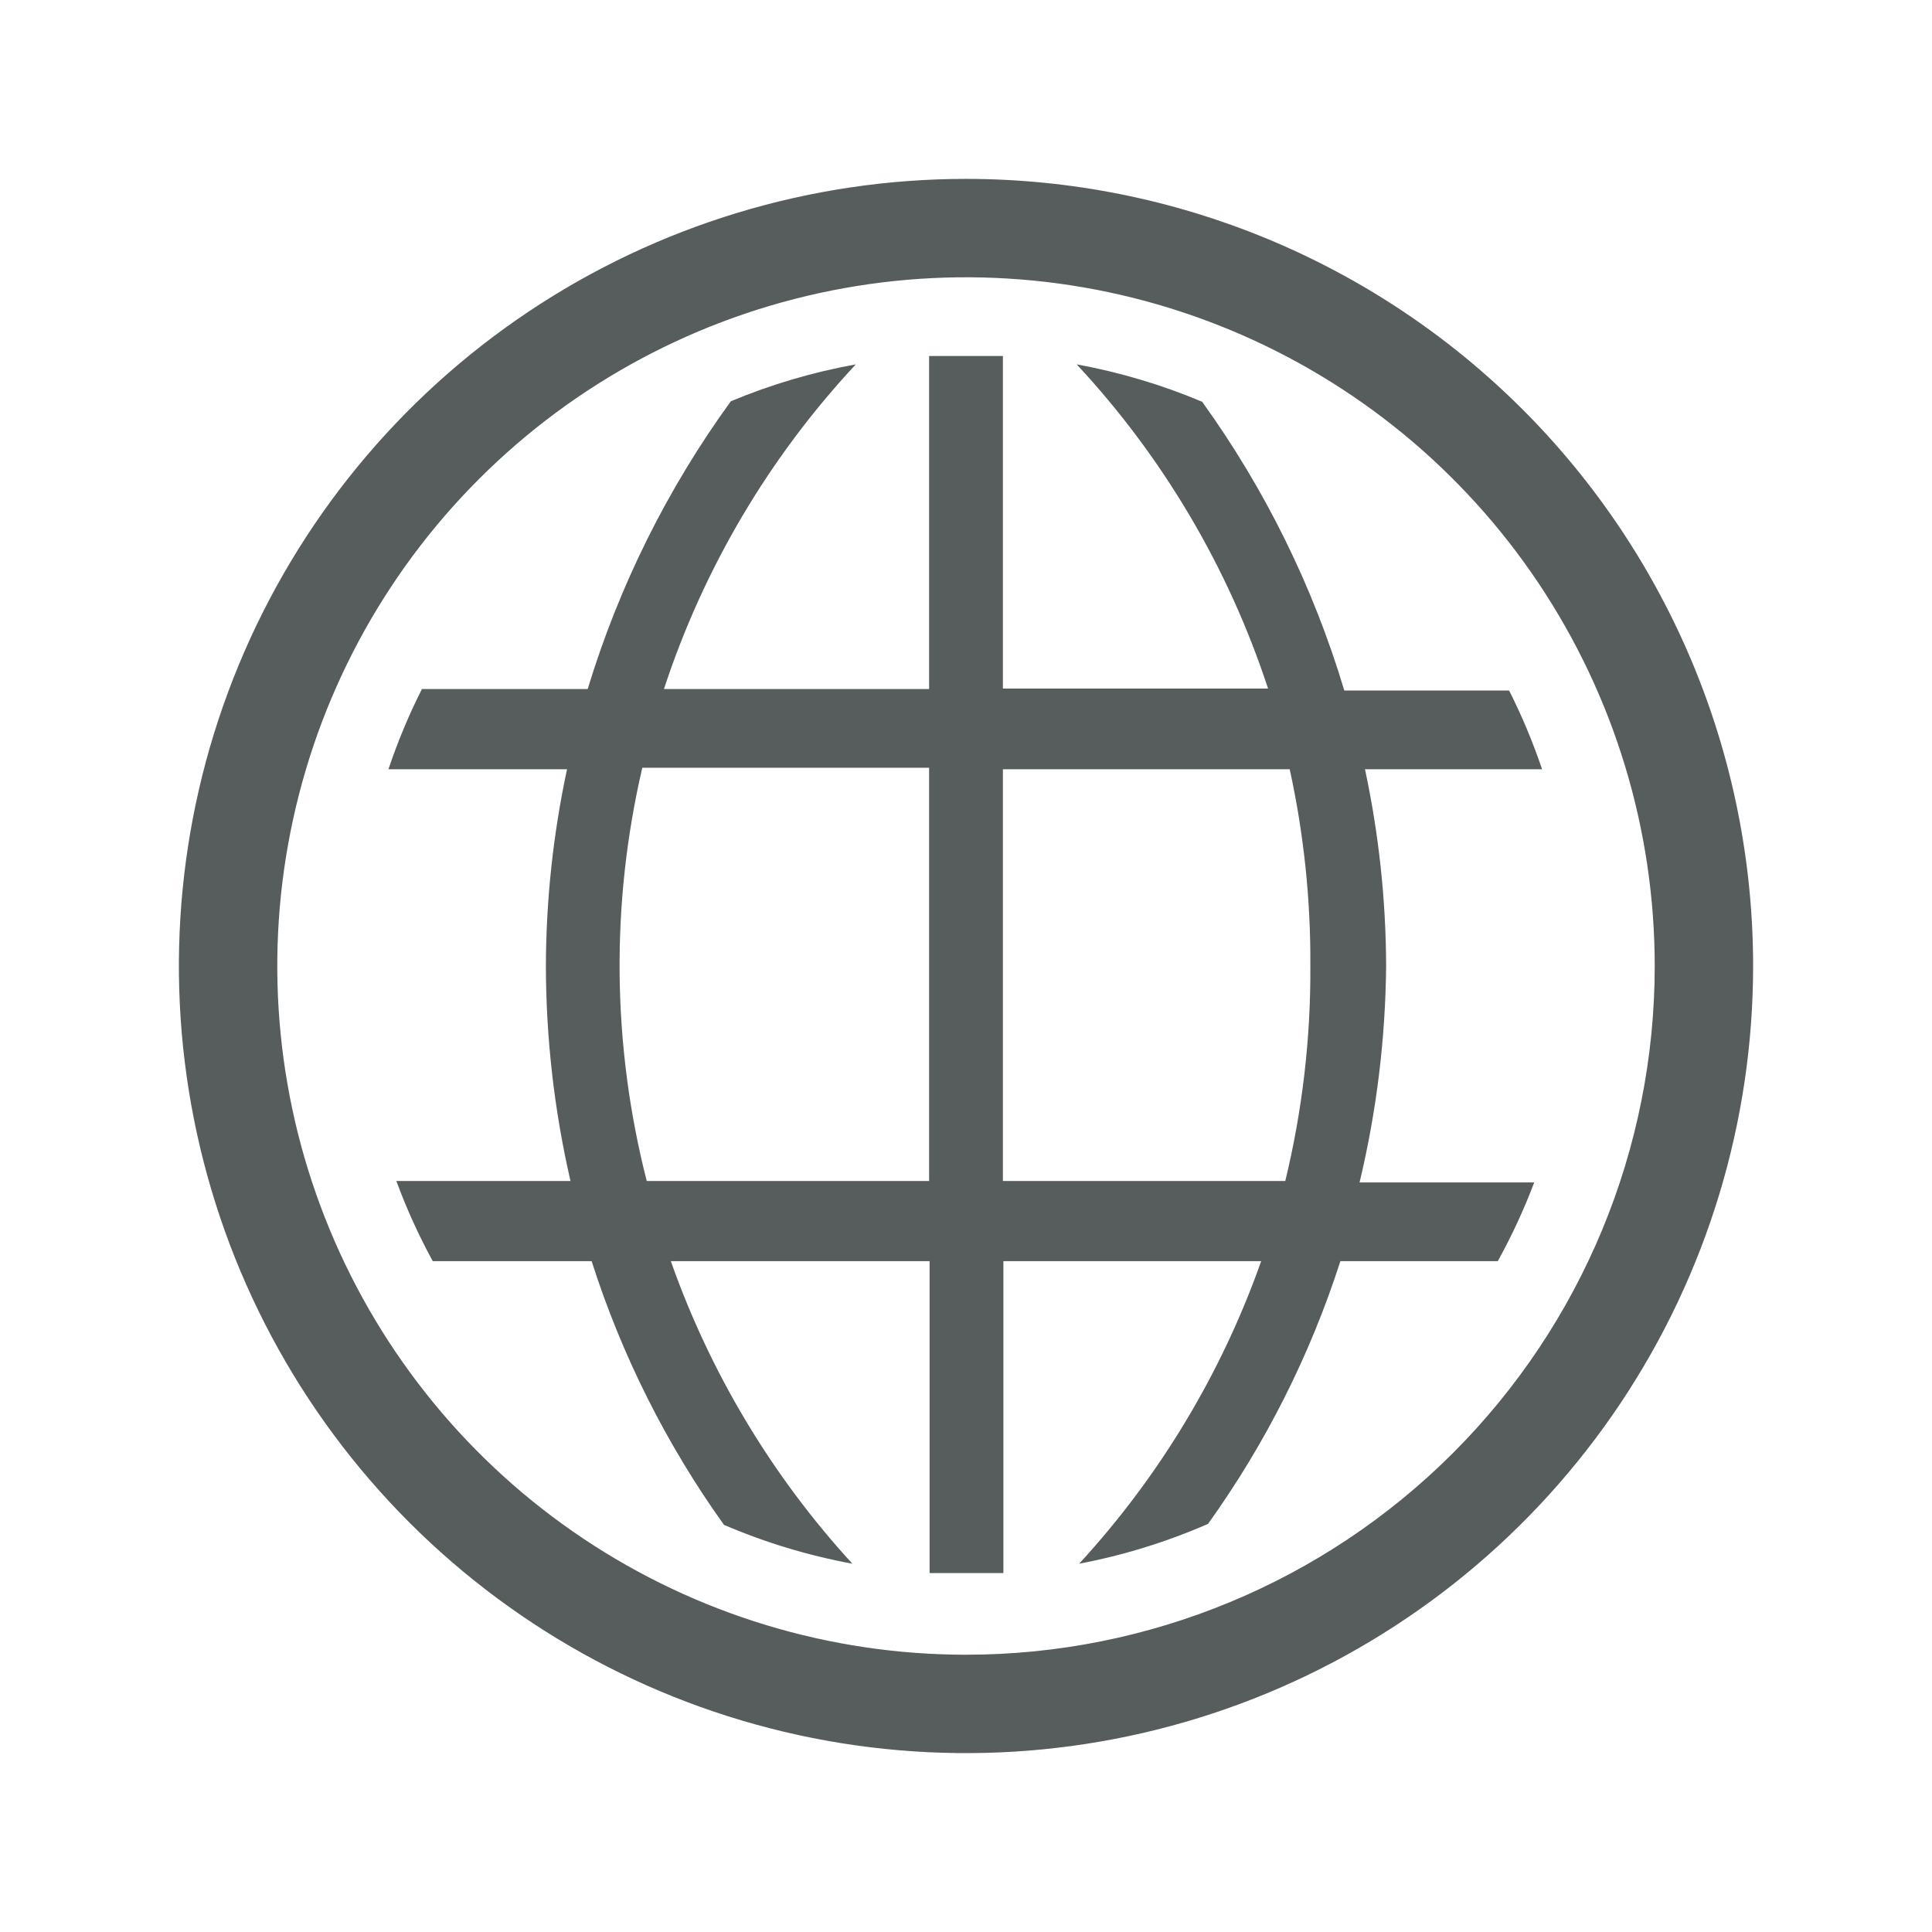
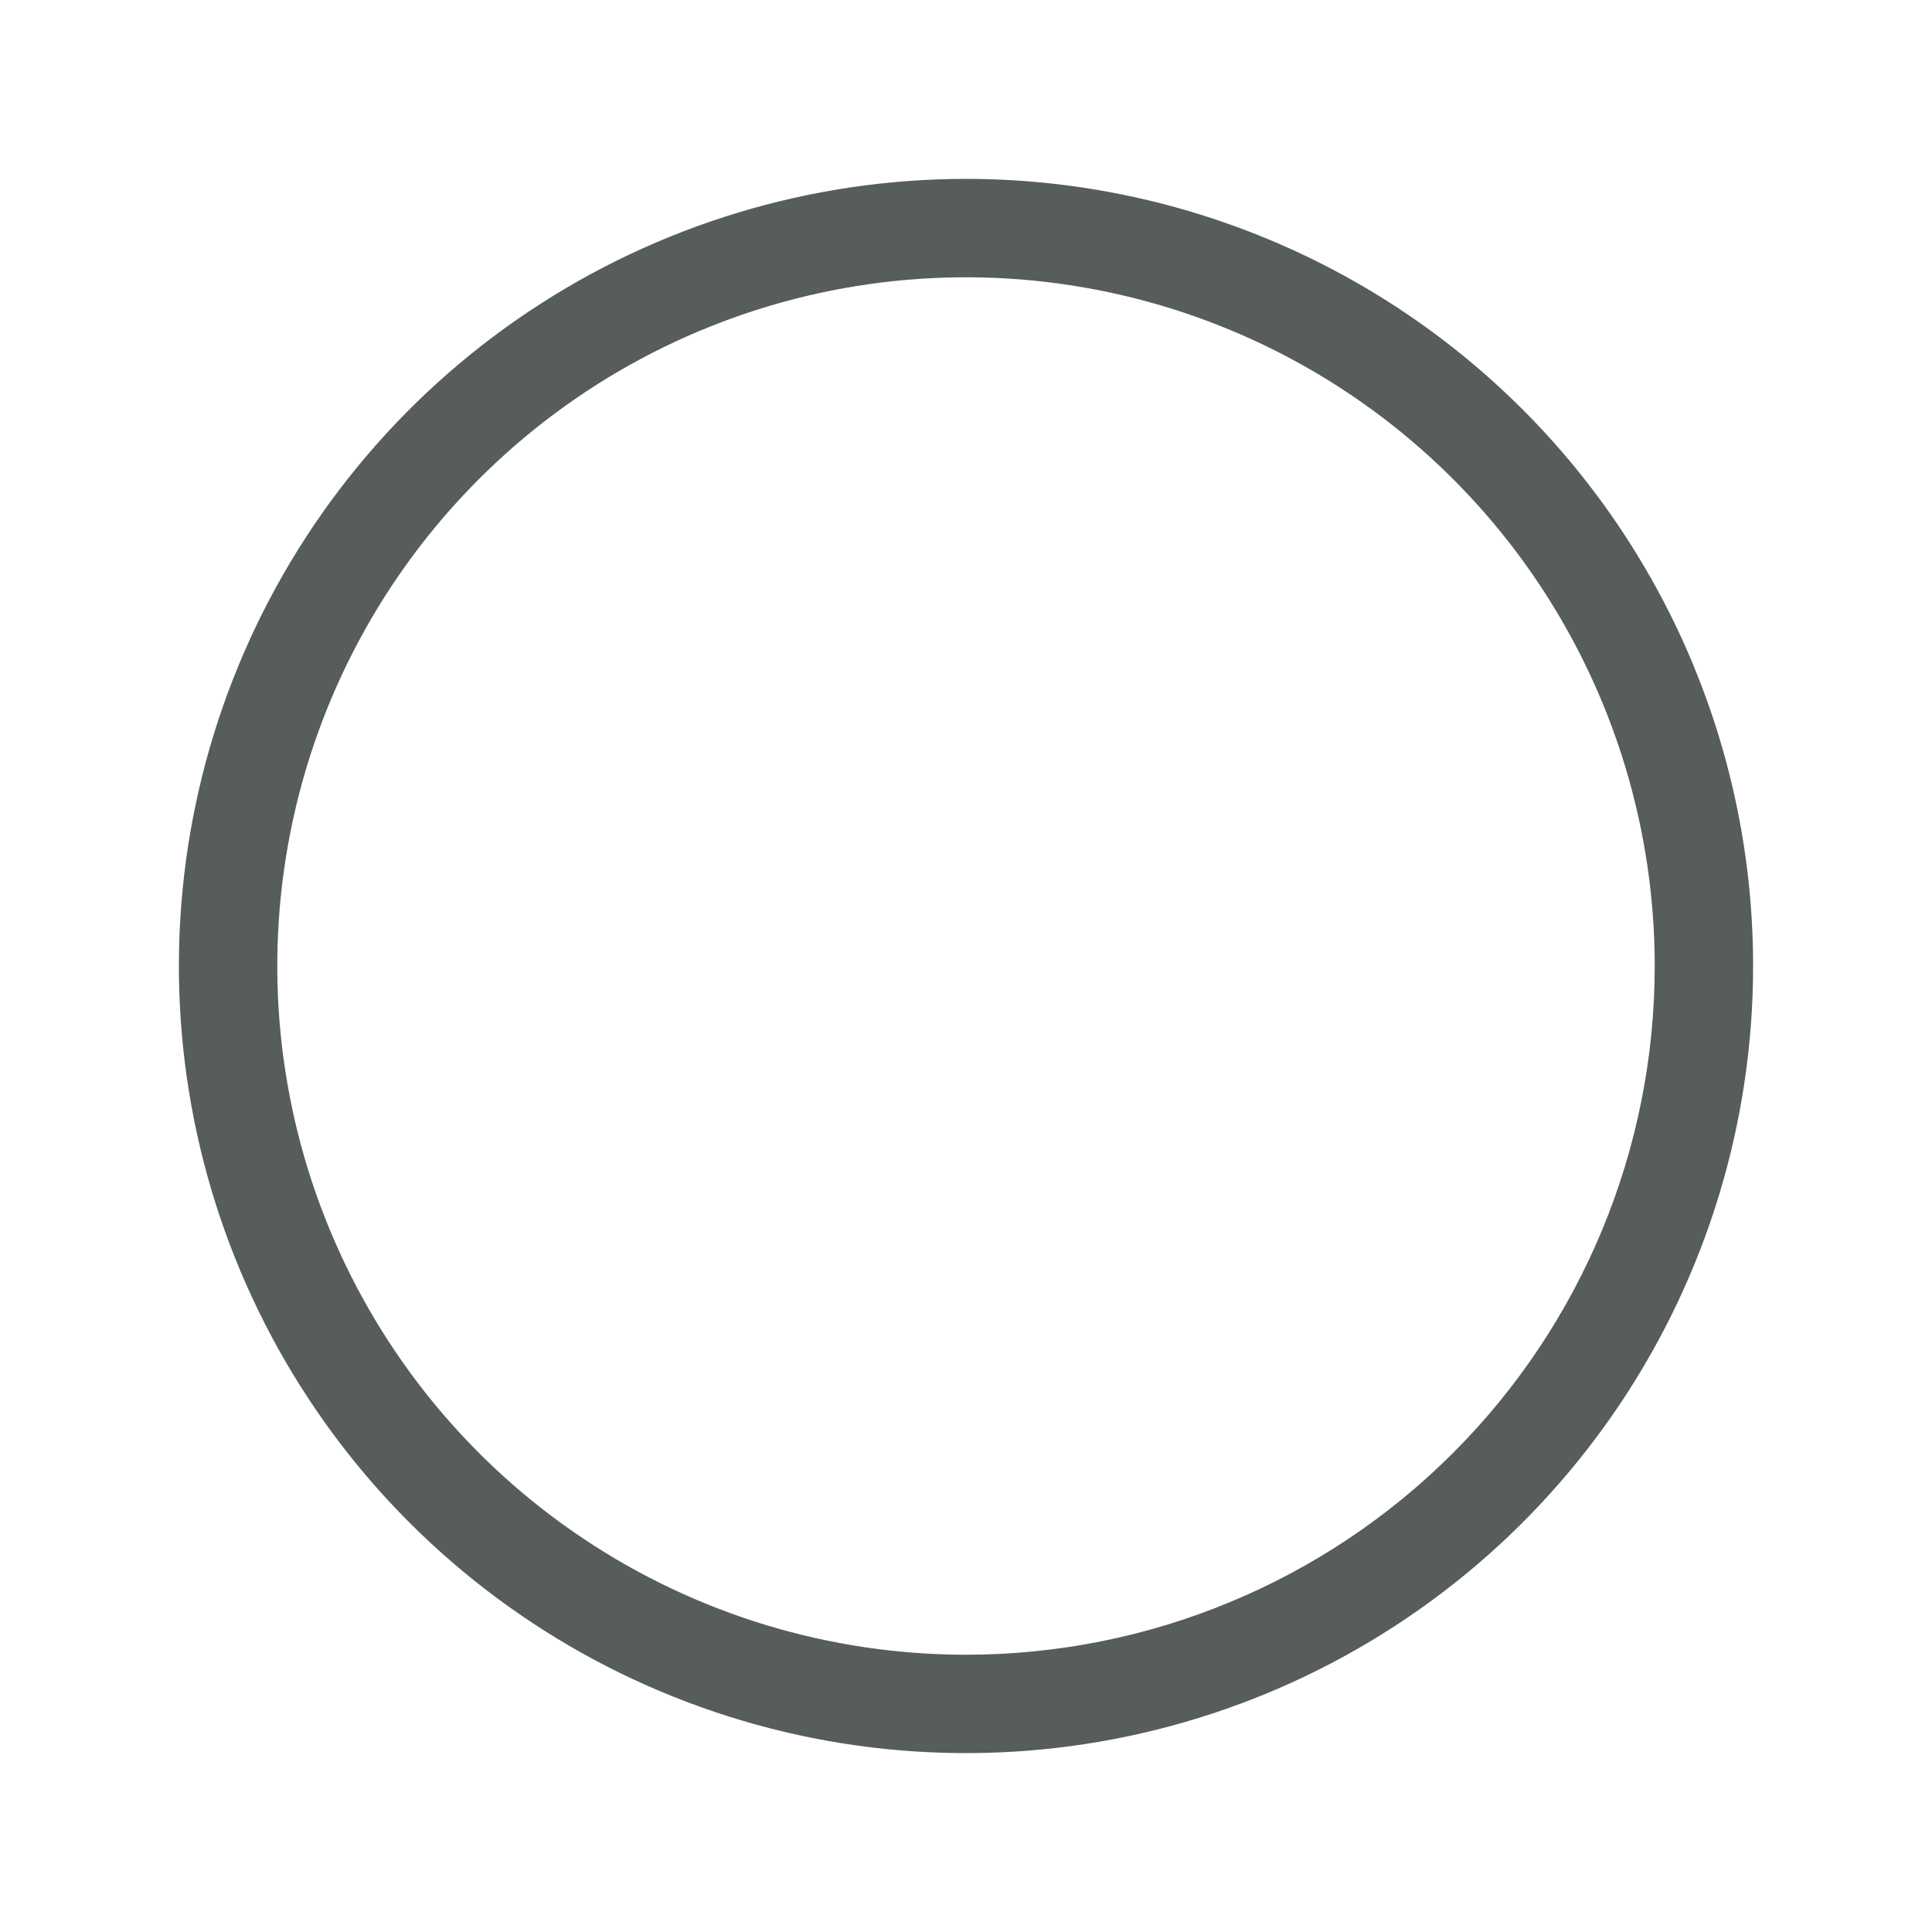
<svg xmlns="http://www.w3.org/2000/svg" width="120" height="120" viewBox="0 0 120 120" fill="none">
-   <path d="M86.095 60C86.082 55.891 85.641 51.795 84.781 47.778H95.781C95.214 46.102 94.53 44.468 93.734 42.889H83.497C81.573 36.46 78.588 30.398 74.667 24.953C72.161 23.899 69.549 23.121 66.875 22.631C72.248 28.403 76.303 35.273 78.761 42.767H62.292V22.111H57.709V42.797H41.239C43.702 35.29 47.768 28.409 53.156 22.631C50.494 23.112 47.892 23.881 45.395 24.922C41.457 30.345 38.452 36.386 36.503 42.797H26.206C25.395 44.405 24.7 46.07 24.128 47.778H35.22C34.359 51.795 33.919 55.891 33.906 60C33.914 64.494 34.427 68.973 35.434 73.353H24.617C25.249 75.066 26.005 76.73 26.878 78.333H36.747C38.618 84.187 41.391 89.713 44.967 94.711C47.527 95.809 50.202 96.619 52.942 97.125C47.955 91.685 44.12 85.293 41.667 78.333H57.739V97.706H62.322V78.333H78.334C75.872 85.296 72.026 91.689 67.028 97.125C69.781 96.602 72.466 95.771 75.034 94.65C78.603 89.671 81.376 84.166 83.253 78.333H93.031C93.9 76.76 94.656 75.126 95.292 73.444H84.445C85.499 69.039 86.053 64.529 86.095 60ZM57.709 73.353H40.17C38.018 64.943 37.924 56.14 39.895 47.686H57.709V73.353ZM79.831 73.353H62.292V47.778H80.106C80.984 51.792 81.414 55.891 81.389 60C81.414 64.498 80.891 68.982 79.831 73.353Z" fill="#575C5C" />
  <path d="M60 11.111C50.331 11.111 40.879 13.978 32.839 19.35C24.799 24.722 18.533 32.358 14.833 41.291C11.133 50.224 10.164 60.054 12.051 69.538C13.937 79.021 18.593 87.732 25.431 94.57C32.268 101.407 40.979 106.063 50.462 107.949C59.946 109.836 69.776 108.868 78.709 105.167C87.642 101.467 95.278 95.201 100.65 87.161C106.022 79.121 108.889 69.669 108.889 60C108.889 47.034 103.738 34.599 94.57 25.43C85.401 16.262 72.966 11.111 60 11.111ZM60 102.778C51.54 102.778 43.269 100.269 36.234 95.568C29.199 90.868 23.716 84.187 20.479 76.37C17.241 68.554 16.394 59.953 18.044 51.654C19.695 43.356 23.769 35.734 29.752 29.752C35.734 23.769 43.357 19.695 51.655 18.044C59.953 16.394 68.554 17.241 76.371 20.479C84.187 23.716 90.868 29.199 95.569 36.234C100.269 43.269 102.778 51.539 102.778 60C102.778 71.345 98.271 82.226 90.249 90.248C82.226 98.271 71.346 102.778 60 102.778Z" fill="#575C5C" />
</svg>